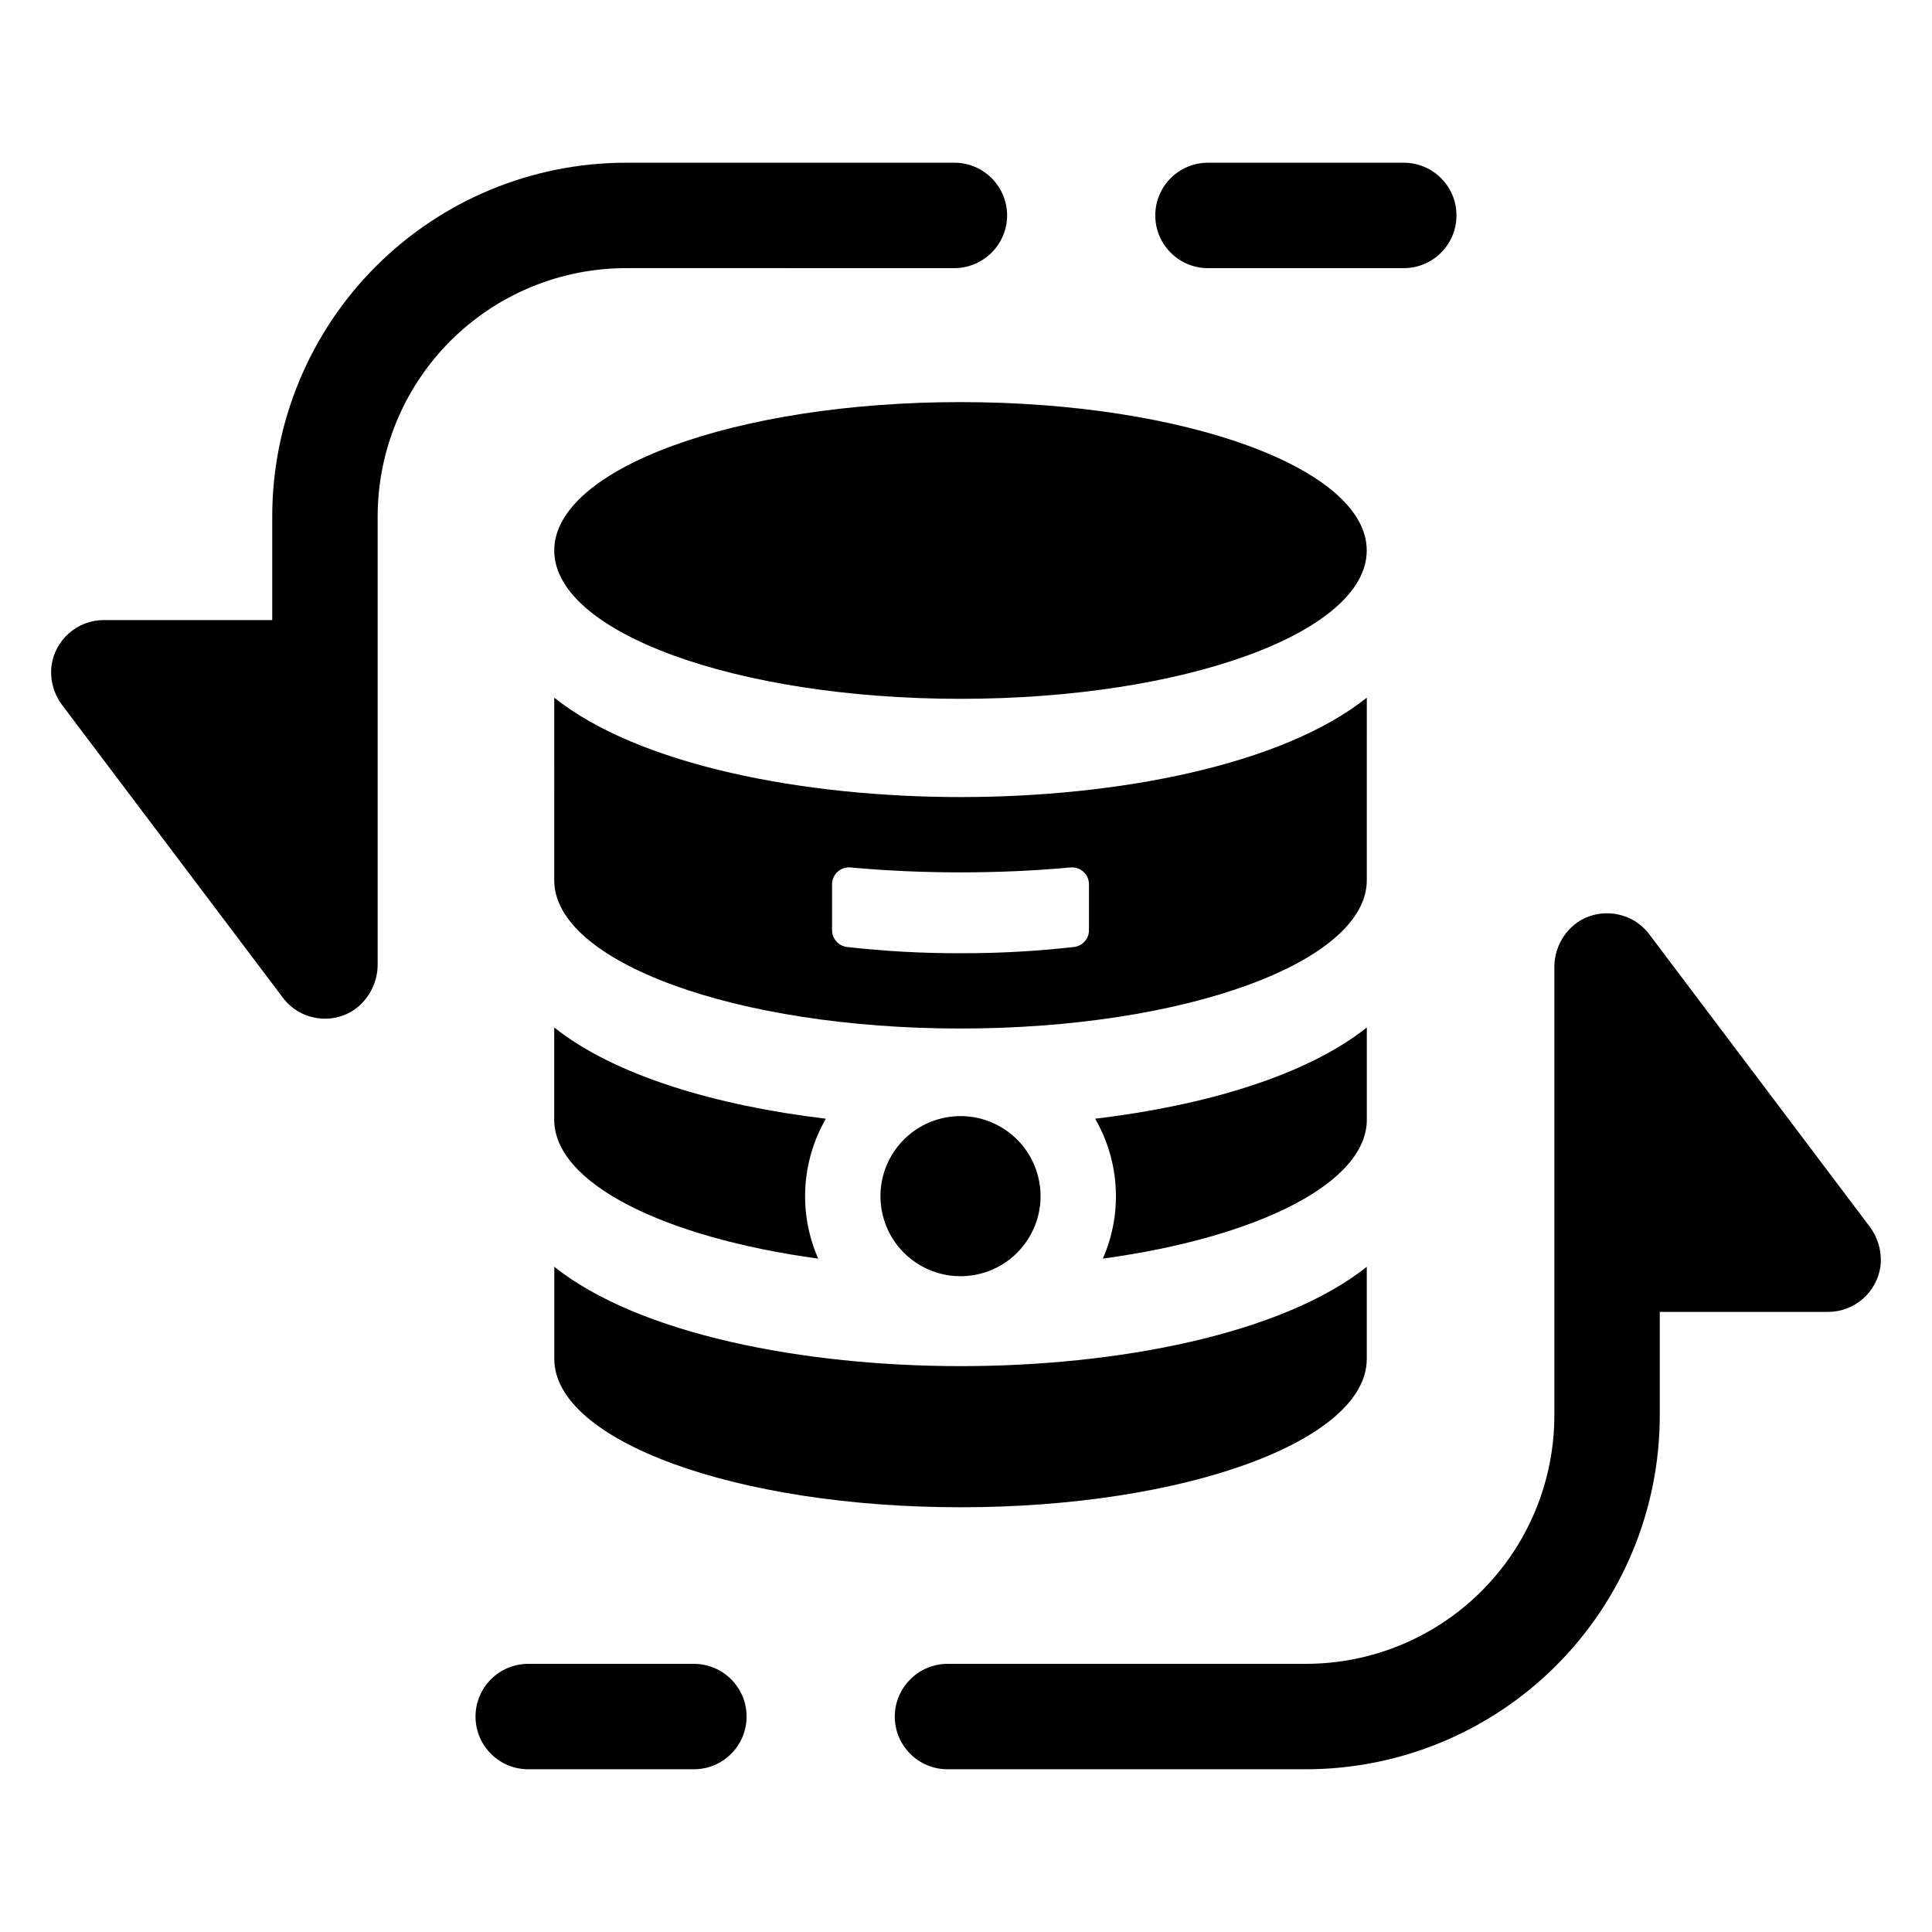
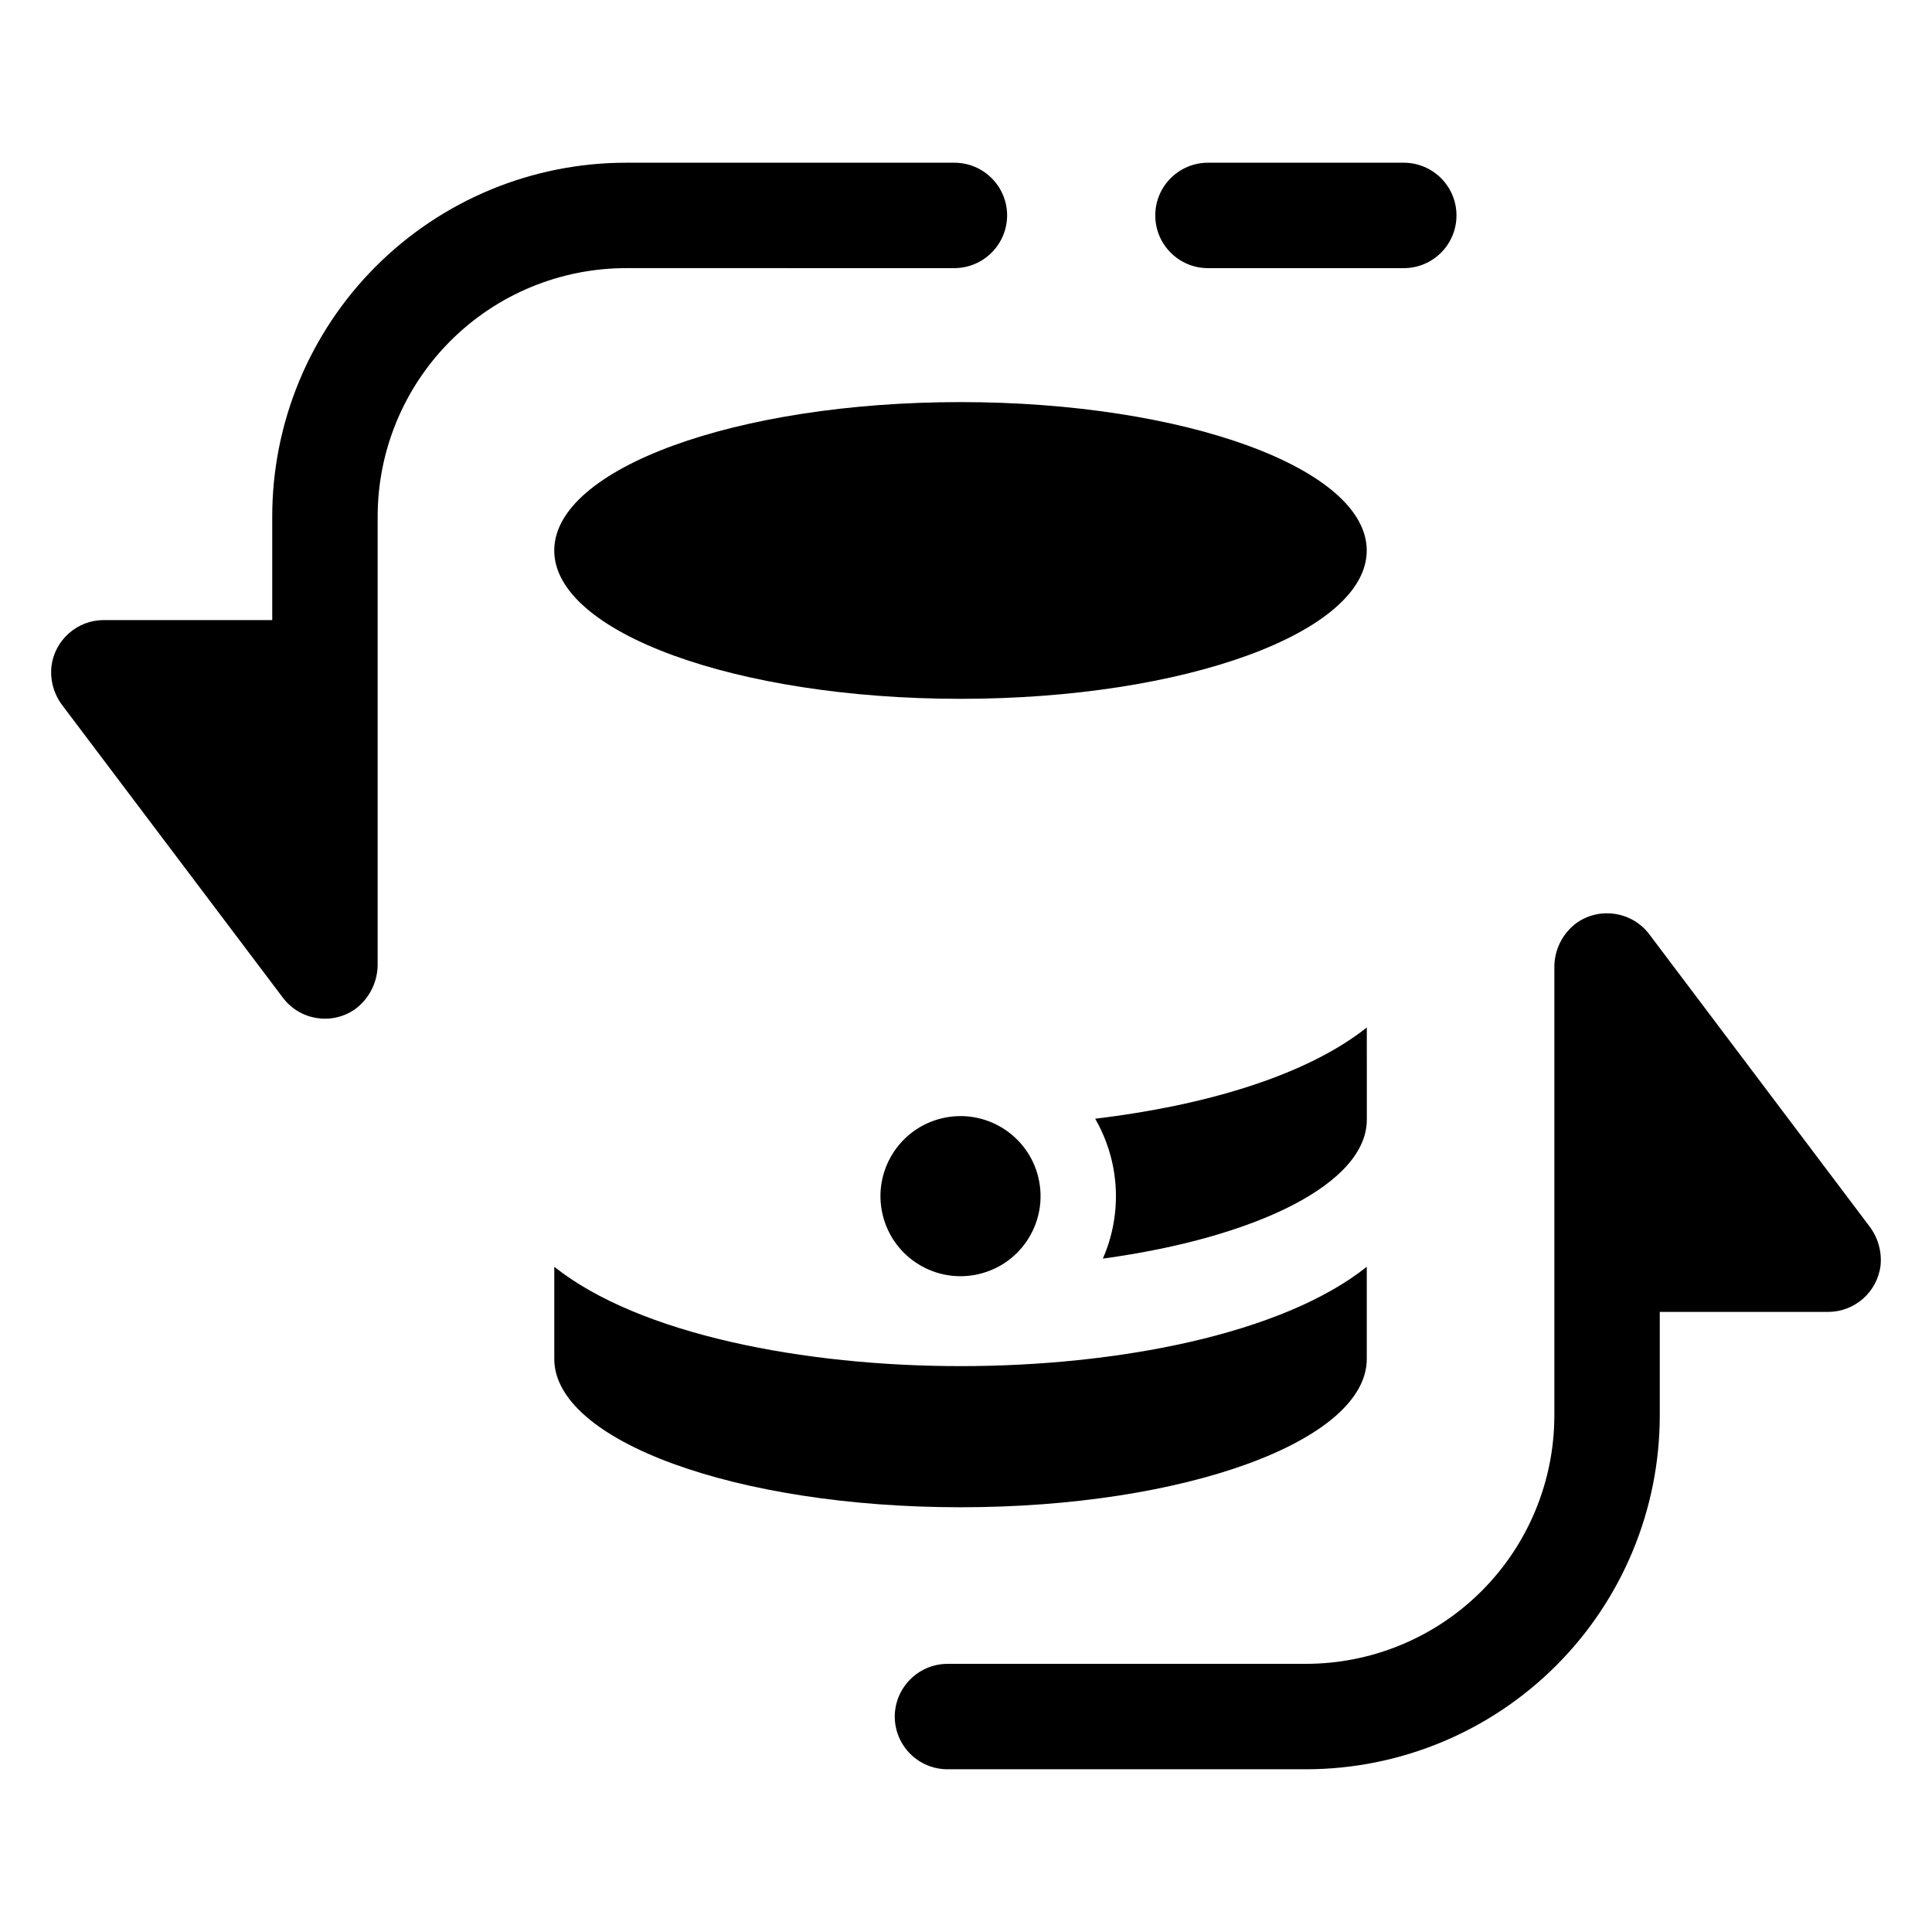
<svg xmlns="http://www.w3.org/2000/svg" fill="#000000" width="800px" height="800px" version="1.1" viewBox="144 144 512 512">
  <g>
    <path d="m506.2 289.88c0 21.715-48.199 39.316-107.66 39.316s-107.66-17.602-107.66-39.316c0-21.715 48.199-39.32 107.66-39.32s107.66 17.605 107.66 39.32" />
-     <path d="m506.22 328.89c-22.508 17.961-66.207 26.34-107.67 26.34s-85.164-8.379-107.67-26.34l-0.004 48.371c0 21.711 48.211 39.309 107.67 39.309 59.465 0 107.67-17.602 107.67-39.309zm-73.629 61.582c0.012 2.277-1.68 4.207-3.941 4.484-9.992 1.137-20.043 1.688-30.102 1.66-10.059 0.027-20.109-0.523-30.102-1.66-2.262-0.277-3.957-2.207-3.941-4.484v-12.121c-0.004-1.266 0.531-2.473 1.469-3.324 0.938-0.852 2.188-1.266 3.449-1.141 9.395 0.867 19.145 1.301 29.125 1.301s19.73-0.434 29.125-1.301c1.258-0.125 2.512 0.289 3.449 1.141 0.938 0.852 1.469 2.059 1.469 3.324z" />
-     <path d="m290.87 416.29v24.426c0 16.883 29.094 31.25 69.961 36.836v-0.004c-5.262-11.977-4.508-25.746 2.035-37.074-29.094-3.473-55.949-11.414-71.996-24.184z" />
    <path d="m506.22 416.29c-16.043 12.77-42.902 20.711-71.996 24.184h0.004c6.543 11.328 7.297 25.098 2.035 37.074 40.867-5.586 69.961-19.953 69.961-36.836z" />
    <path d="m398.55 543.44c59.457 0 107.66-17.602 107.66-39.316v-24.414c-22.504 17.926-66.172 26.328-107.66 26.328-41.484 0.004-85.148-8.398-107.66-26.328v24.414c0 21.715 48.199 39.316 107.66 39.316z" />
    <path d="m419.19 456.12c2.691 11.402-4.367 22.828-15.77 25.52-11.402 2.691-22.828-4.371-25.52-15.773s4.367-22.828 15.77-25.52c11.402-2.691 22.828 4.371 25.52 15.773" />
    <path d="m464.13 215.06h51.883c7.715 0 13.969-6.254 13.969-13.969s-6.254-13.969-13.969-13.969h-51.883c-7.715 0-13.969 6.254-13.969 13.969s6.254 13.969 13.969 13.969z" />
    <path d="m396.93 215.06c7.699-0.039 13.934-6.269 13.969-13.969-0.008-7.711-6.258-13.961-13.969-13.969h-87c-24.875 0-48.73 9.879-66.32 27.469-17.586 17.586-27.469 41.441-27.465 66.316v27.418h-44.617c-7.043-0.004-12.992 5.227-13.891 12.211-0.406 3.769 0.668 7.547 2.996 10.535l58.344 77.344c4.519 5.992 12.969 7.332 19.117 3.035 3.863-2.856 6.098-7.41 5.988-12.215v-118.33c0.004-17.461 6.941-34.211 19.289-46.559 12.348-12.348 29.094-19.285 46.559-19.289z" />
-     <path d="m327.89 584.94h-43.902c-7.715 0-13.969 6.25-13.969 13.965s6.254 13.969 13.969 13.969h43.902c7.711 0 13.965-6.254 13.965-13.969s-6.254-13.965-13.965-13.965z" />
    <path d="m639.37 468.92-58.305-77.344c-4.519-5.949-12.902-7.316-19.078-3.113-3.891 2.785-6.16 7.309-6.066 12.094v118.53c-0.004 17.465-6.941 34.211-19.289 46.559-12.348 12.348-29.098 19.285-46.559 19.289h-94.984c-7.699 0.039-13.93 6.269-13.969 13.969 0.012 7.711 6.258 13.961 13.969 13.969h94.984c24.875 0 48.73-9.879 66.316-27.469 17.59-17.586 27.469-41.441 27.469-66.316v-27.418h44.617c7.051-0.016 12.992-5.258 13.887-12.25 0.387-3.754-0.688-7.512-2.992-10.496z" />
  </g>
</svg>